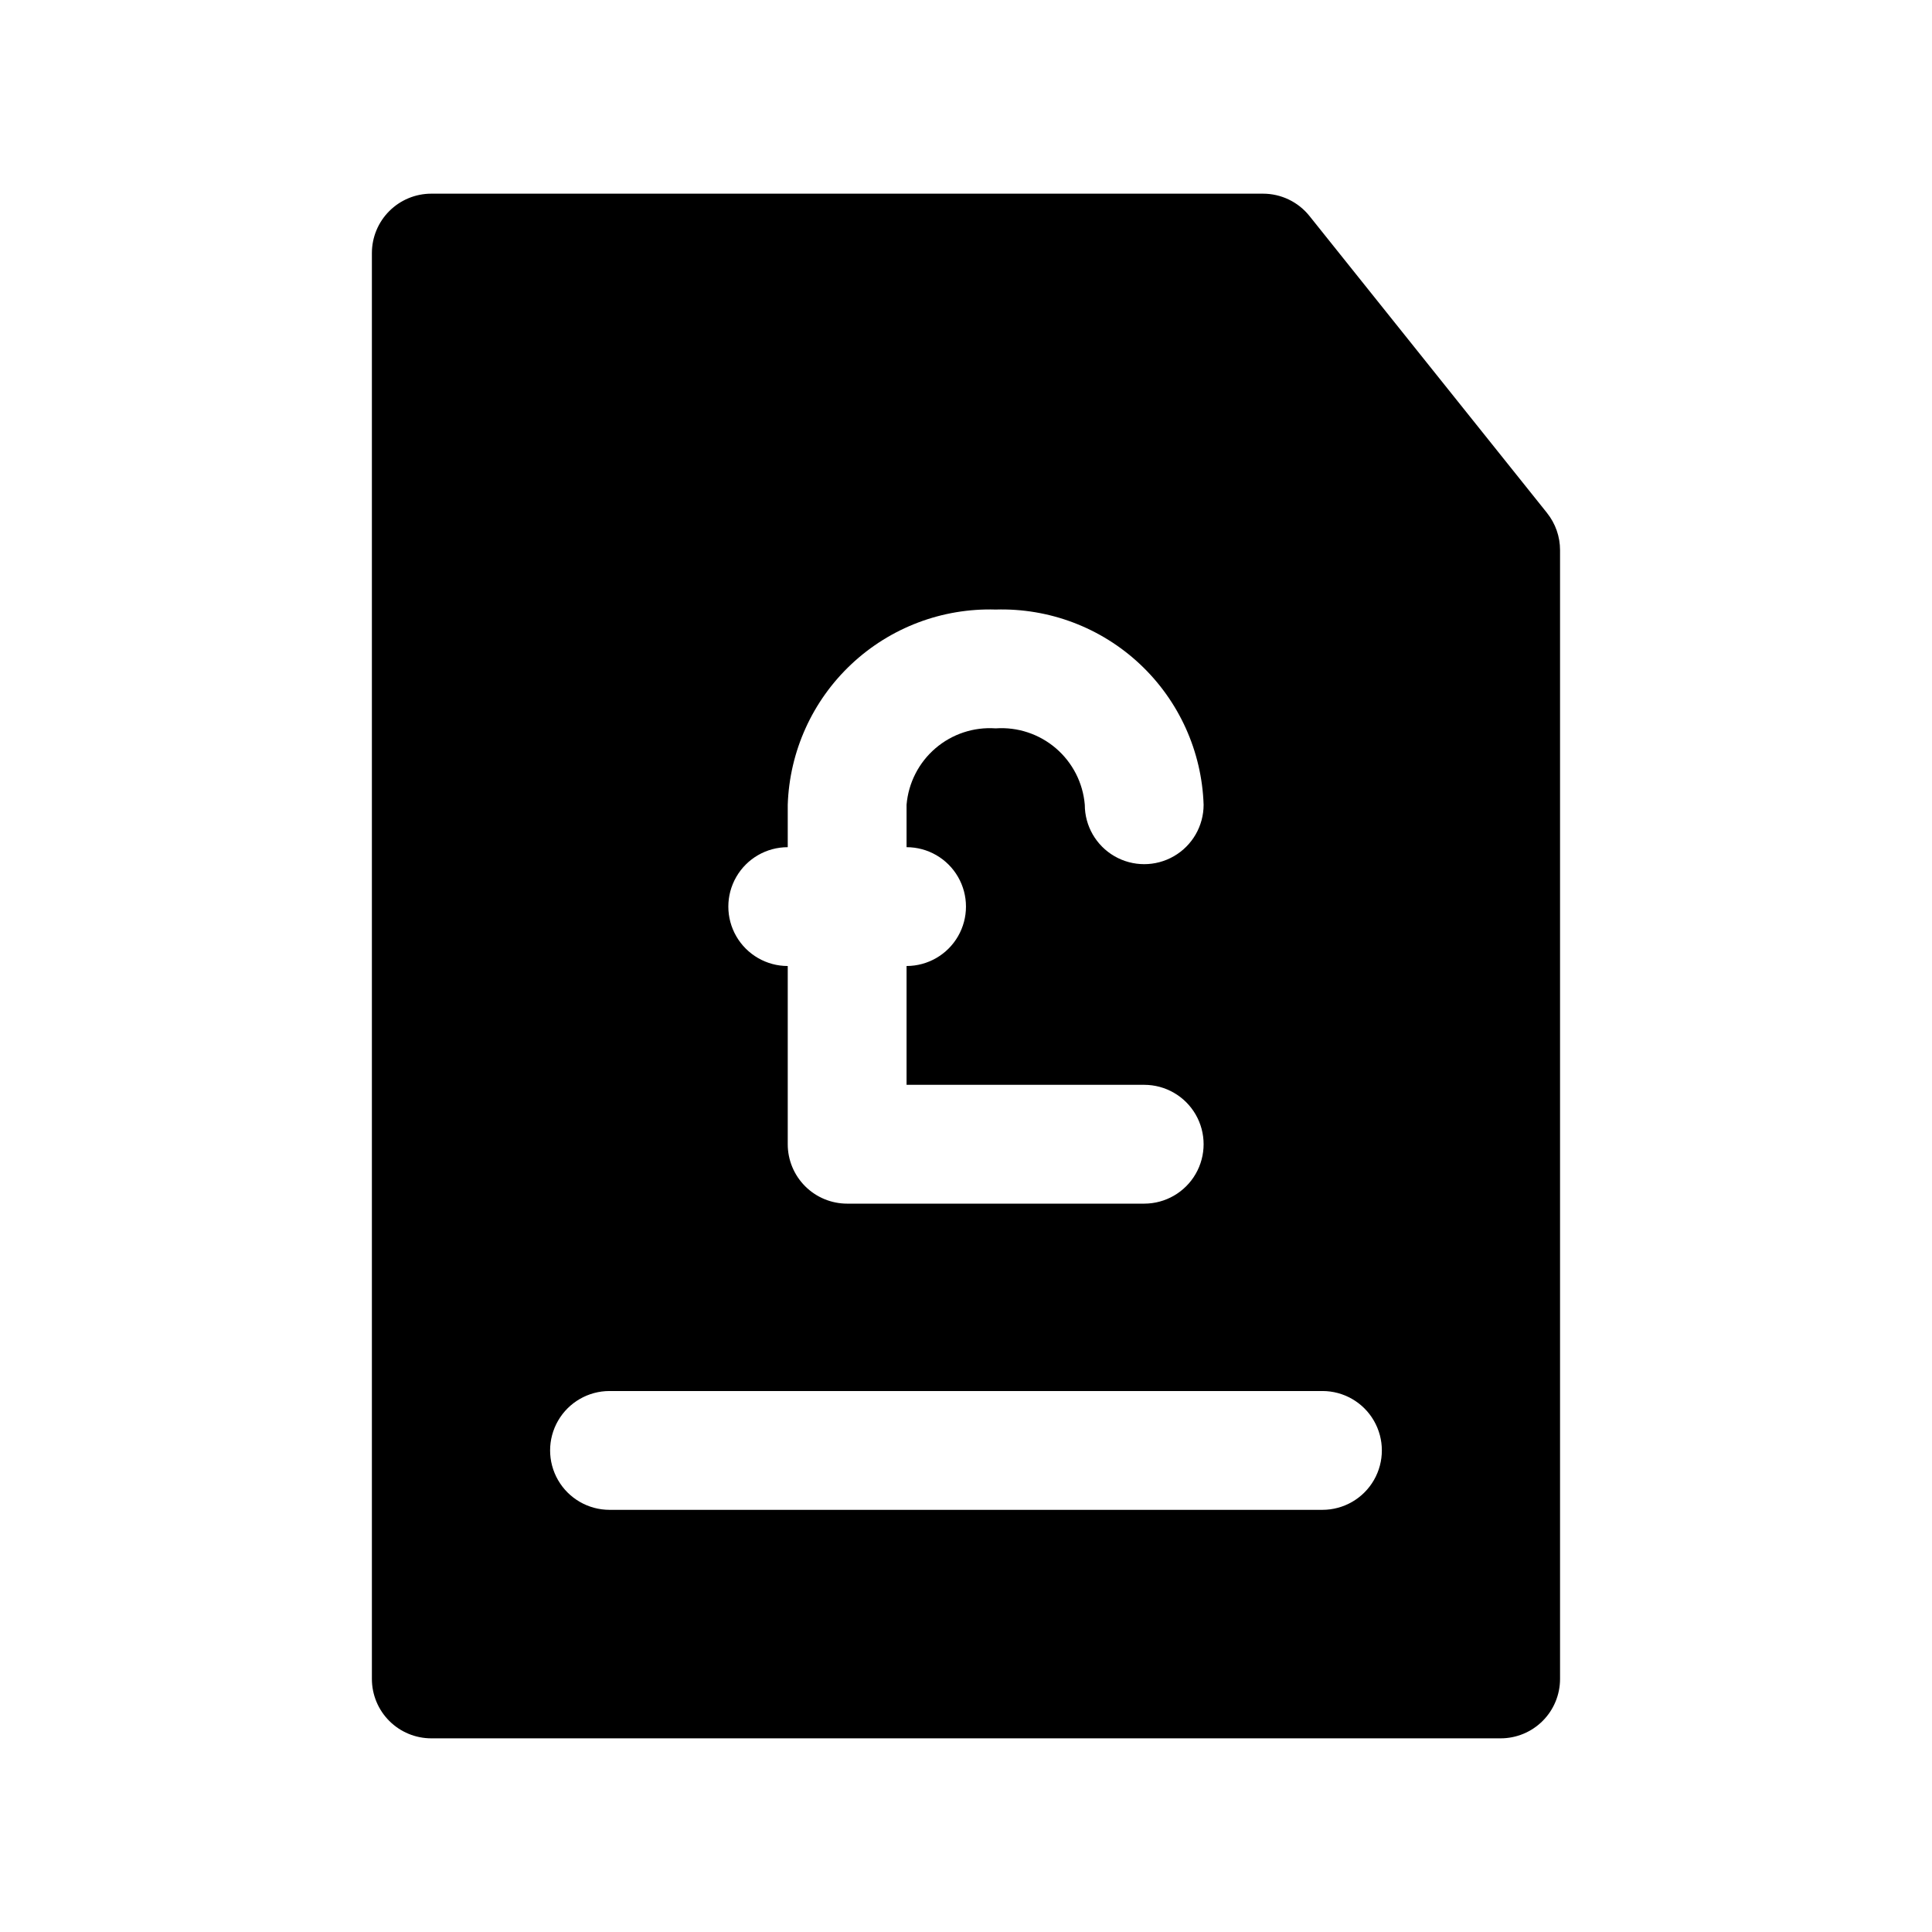
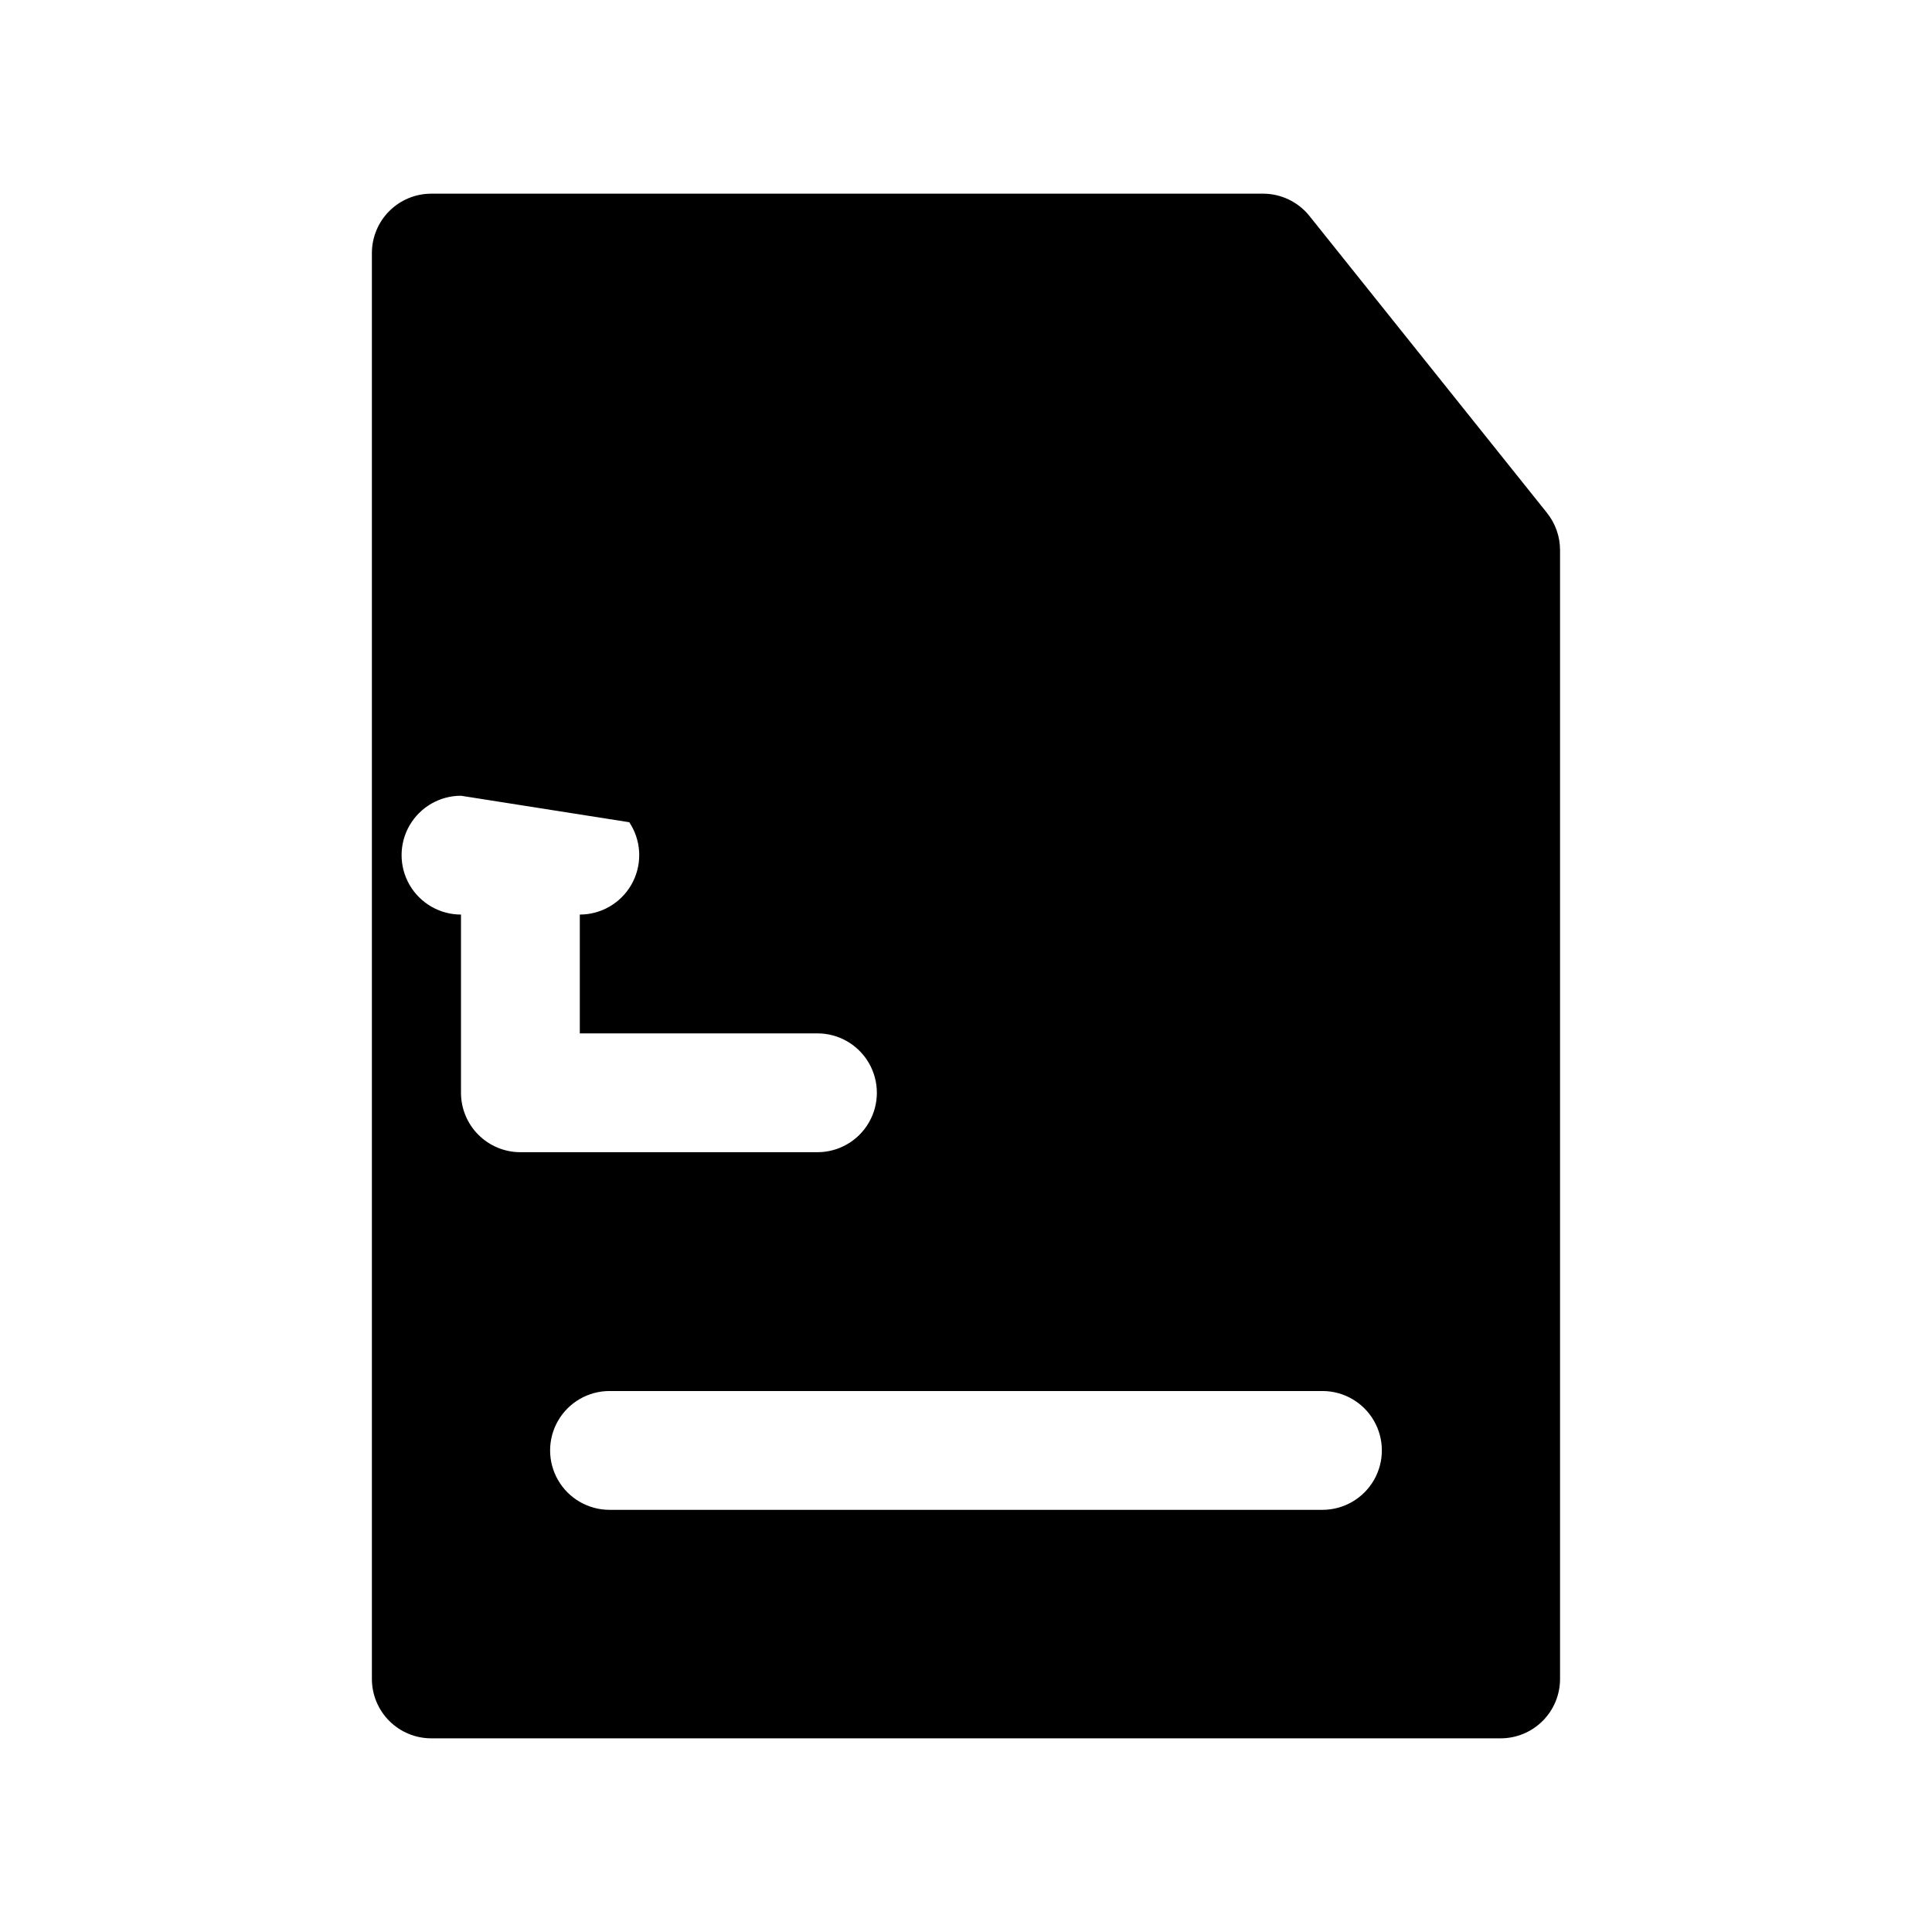
<svg xmlns="http://www.w3.org/2000/svg" fill="#000000" width="800px" height="800px" version="1.1" viewBox="144 144 512 512">
-   <path d="m553.99 279.95-62.977-78.719c-2.988-3.734-7.516-5.906-12.297-5.906h-220.42c-4.176 0-8.18 1.66-11.133 4.613s-4.609 6.957-4.609 11.133v377.86c0 4.176 1.656 8.18 4.609 11.133s6.957 4.613 11.133 4.613h283.39c4.176 0 8.18-1.66 11.133-4.613s4.609-6.957 4.609-11.133v-299.14c0.004-3.574-1.211-7.047-3.445-9.84zm-201.23 88.562v-11.242c0.469-14.16 6.531-27.559 16.863-37.254 10.328-9.699 24.078-14.906 38.242-14.48 14.16-0.426 27.914 4.781 38.242 14.48 10.328 9.695 16.395 23.094 16.863 37.254 0 5.625-3.004 10.82-7.875 13.633-4.871 2.812-10.871 2.812-15.742 0s-7.871-8.008-7.871-13.633c-0.488-5.801-3.238-11.176-7.656-14.965-4.422-3.789-10.156-5.688-15.961-5.281-5.809-0.406-11.539 1.492-15.961 5.281-4.418 3.789-7.168 9.164-7.656 14.965v11.242c5.625 0 10.824 3 13.637 7.871 2.812 4.871 2.812 10.871 0 15.742s-8.012 7.875-13.637 7.875v31.488h62.977c5.625 0 10.824 3 13.637 7.871s2.812 10.871 0 15.742c-2.812 4.871-8.012 7.875-13.637 7.875h-78.719c-4.176 0-8.18-1.66-11.133-4.613s-4.613-6.957-4.613-11.133v-47.23c-5.625 0-10.82-3.004-13.633-7.875s-2.812-10.871 0-15.742c2.812-4.871 8.008-7.871 13.633-7.871zm141.7 175.61h-188.93c-5.625 0-10.824-3.004-13.637-7.875s-2.812-10.871 0-15.742 8.012-7.871 13.637-7.871h188.93c5.625 0 10.824 3 13.637 7.871s2.812 10.871 0 15.742-8.012 7.875-13.637 7.875z" />
+   <path d="m553.99 279.95-62.977-78.719c-2.988-3.734-7.516-5.906-12.297-5.906h-220.42c-4.176 0-8.18 1.66-11.133 4.613s-4.609 6.957-4.609 11.133v377.86c0 4.176 1.656 8.18 4.609 11.133s6.957 4.613 11.133 4.613h283.39c4.176 0 8.18-1.66 11.133-4.613s4.609-6.957 4.609-11.133v-299.14c0.004-3.574-1.211-7.047-3.445-9.84zm-201.23 88.562v-11.242s-7.871-8.008-7.871-13.633c-0.488-5.801-3.238-11.176-7.656-14.965-4.422-3.789-10.156-5.688-15.961-5.281-5.809-0.406-11.539 1.492-15.961 5.281-4.418 3.789-7.168 9.164-7.656 14.965v11.242c5.625 0 10.824 3 13.637 7.871 2.812 4.871 2.812 10.871 0 15.742s-8.012 7.875-13.637 7.875v31.488h62.977c5.625 0 10.824 3 13.637 7.871s2.812 10.871 0 15.742c-2.812 4.871-8.012 7.875-13.637 7.875h-78.719c-4.176 0-8.18-1.66-11.133-4.613s-4.613-6.957-4.613-11.133v-47.23c-5.625 0-10.82-3.004-13.633-7.875s-2.812-10.871 0-15.742c2.812-4.871 8.008-7.871 13.633-7.871zm141.7 175.61h-188.93c-5.625 0-10.824-3.004-13.637-7.875s-2.812-10.871 0-15.742 8.012-7.871 13.637-7.871h188.93c5.625 0 10.824 3 13.637 7.871s2.812 10.871 0 15.742-8.012 7.875-13.637 7.875z" />
</svg>